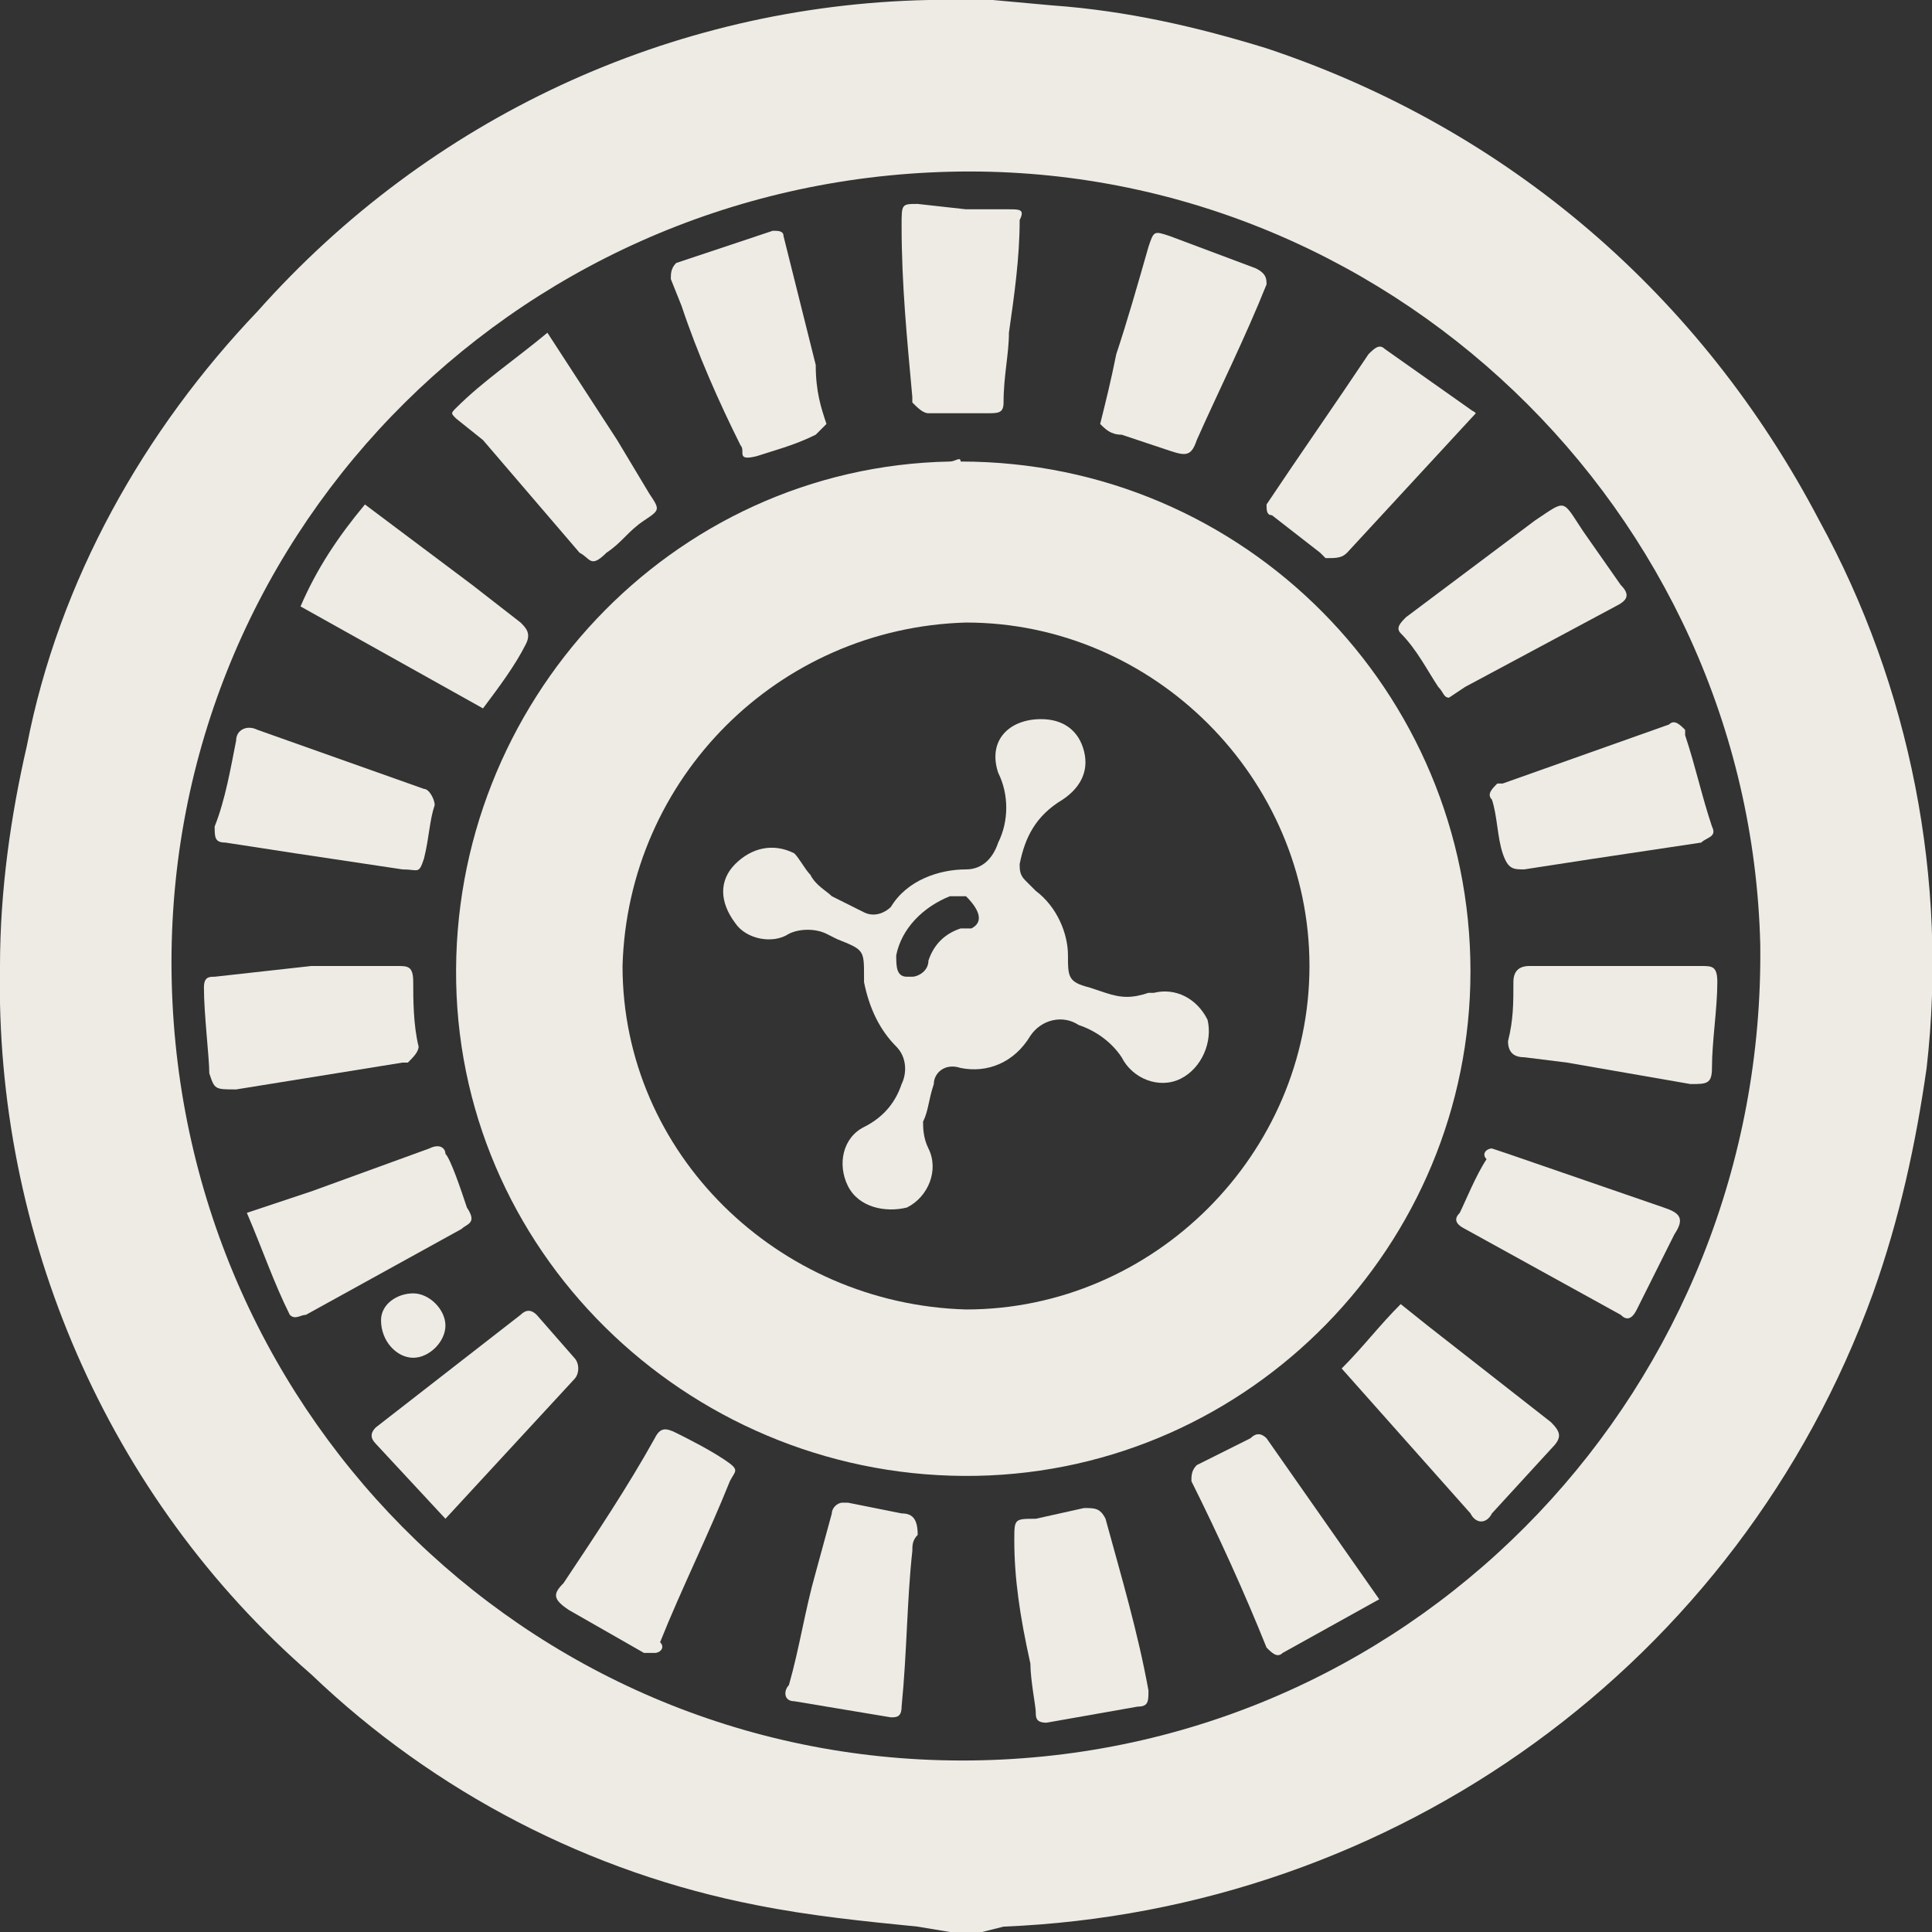
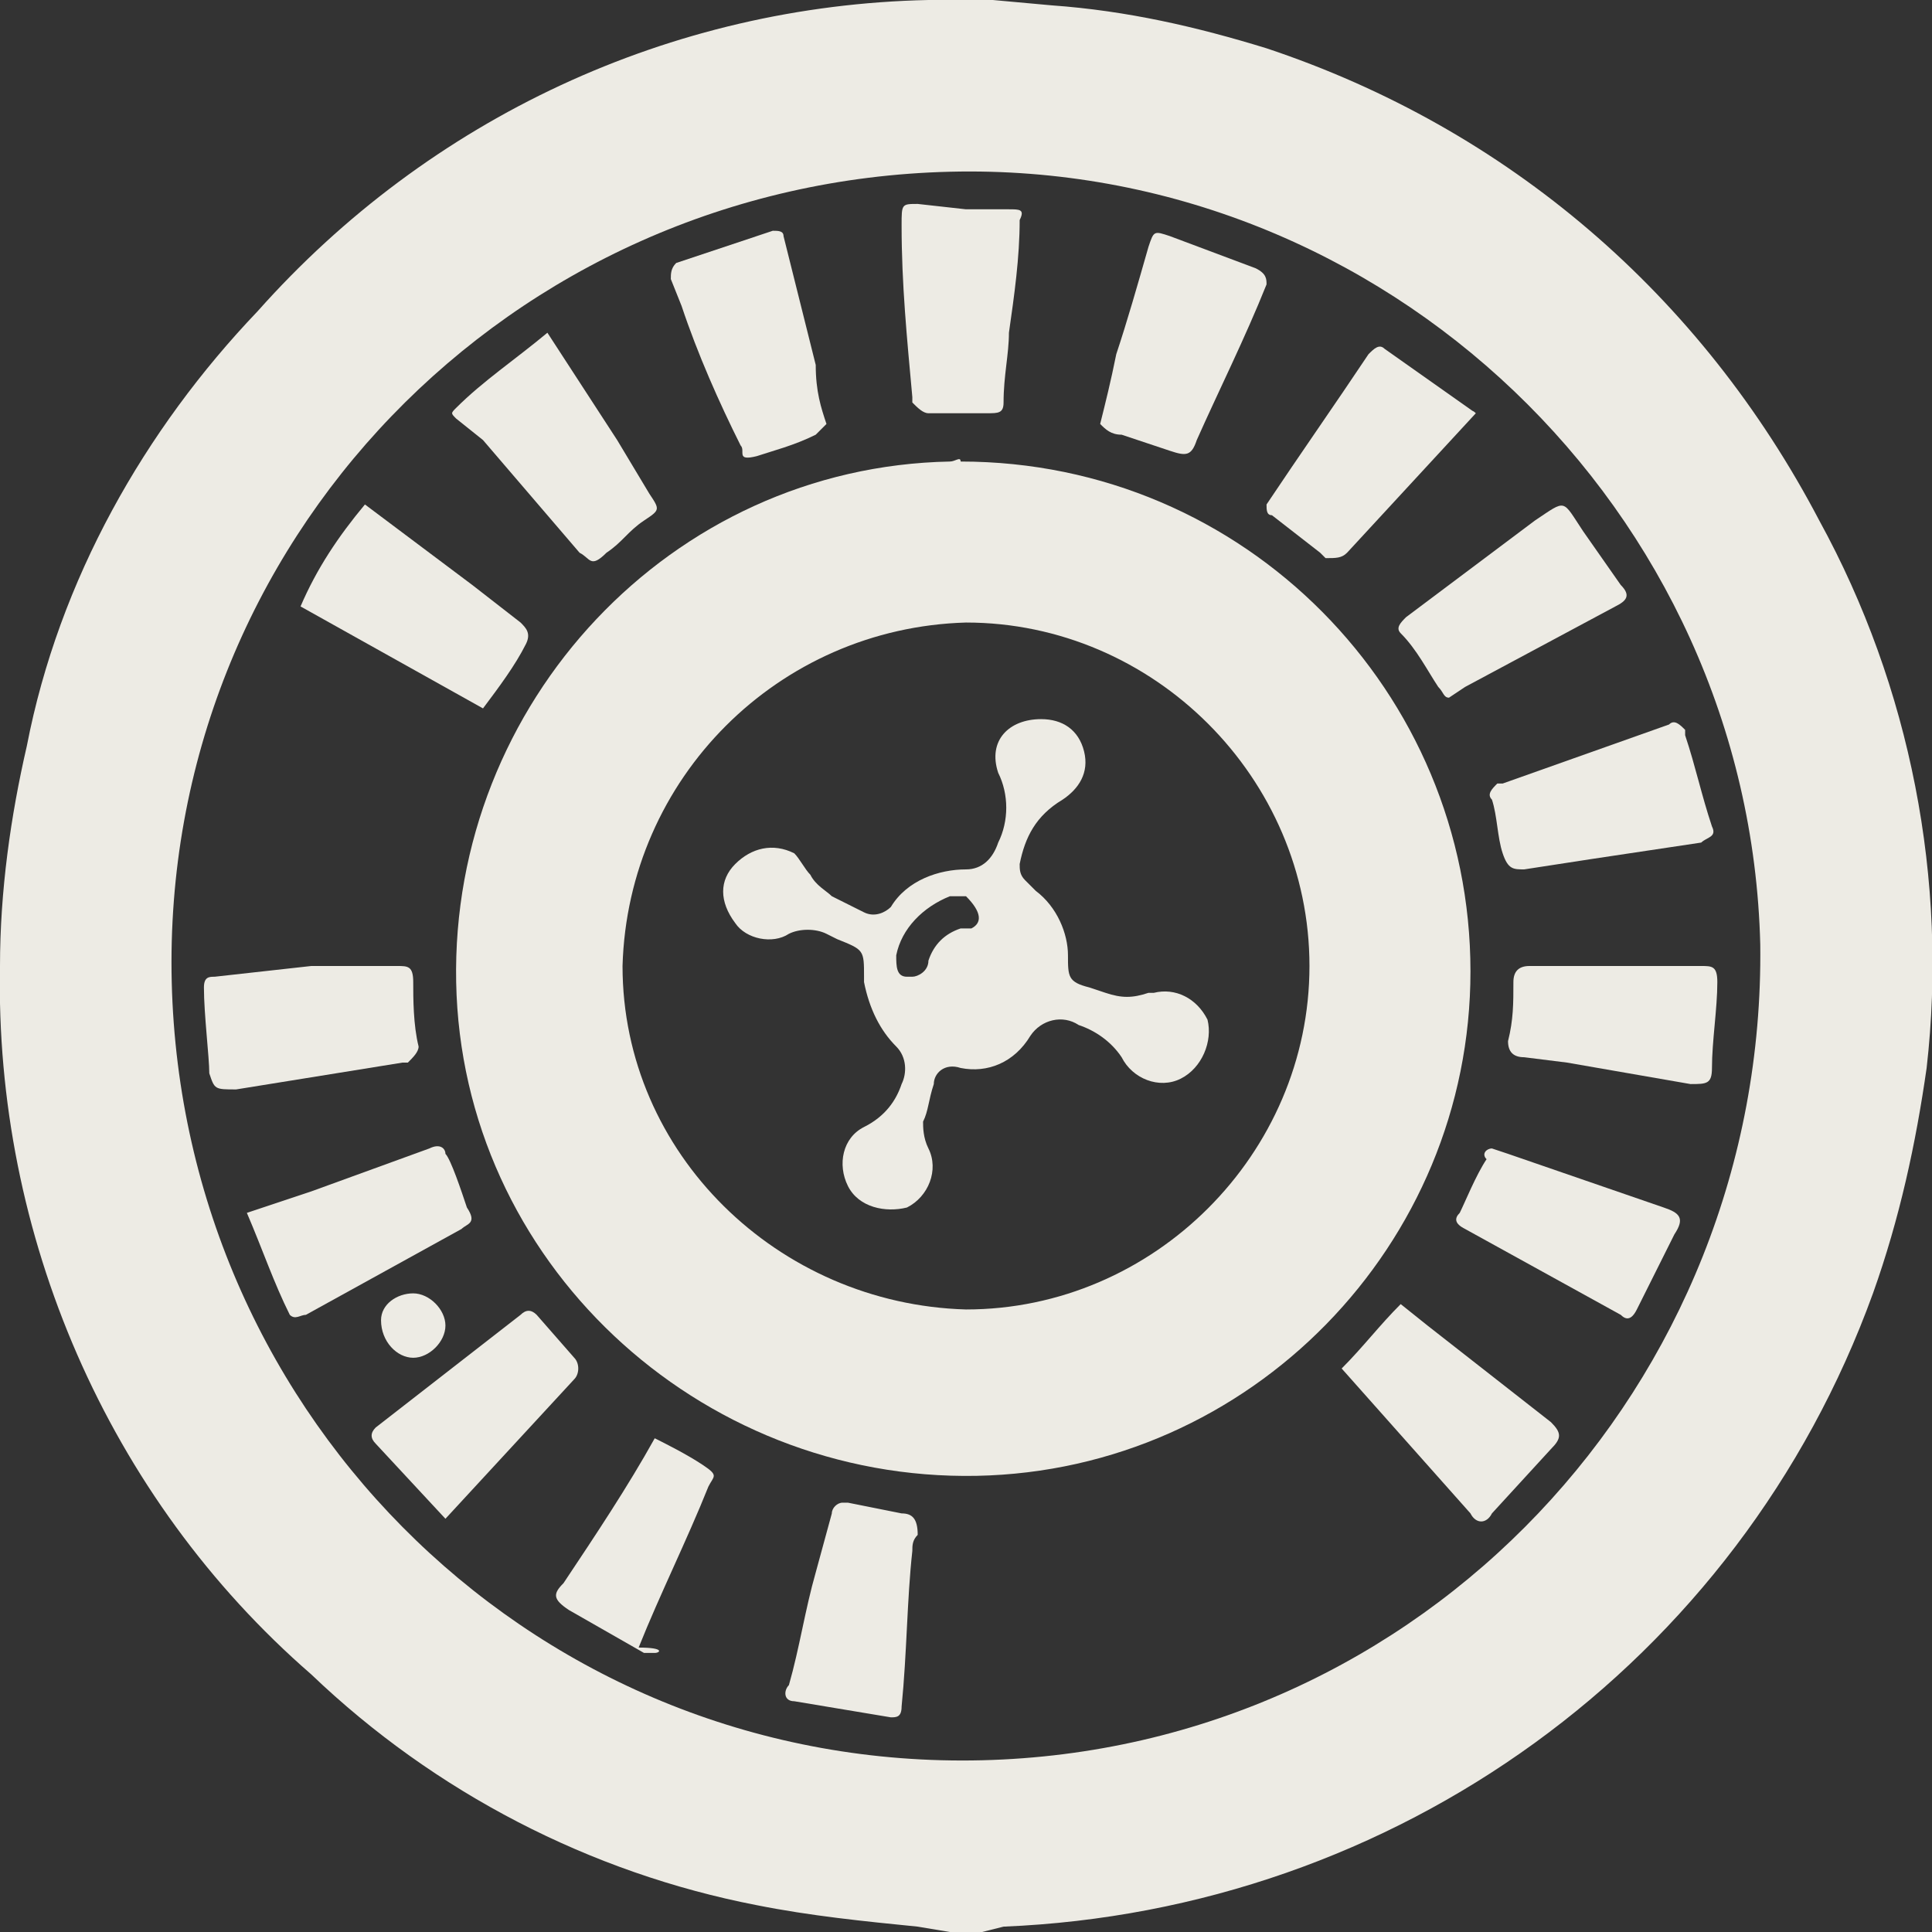
<svg xmlns="http://www.w3.org/2000/svg" version="1.1" x="0px" y="0px" viewBox="0 0 36 36" style="enable-background:new 0 0 36 36;" xml:space="preserve">
  <rect x="0" y="0" width="36" height="36" fill="#333333" stroke="none" />
  <style type="text/css">
	.st0{display:none;}
	.st1{display:inline;}
	.st2{fill:#E0C55E;}
	.st3{display:inline;fill:#E0C55E;}
	.st4{fill:#00F354;}
	.st5{display:inline;fill:#00F354;}
	.st6{fill:#A8A8A8;}
	.st7{display:inline;fill:#A8A8A8;}
	.st8{fill:#FE1F03;}
	.st9{display:inline;fill:#FE1F03;}
	.st10{fill:#D8D8D8;}
	.st11{display:inline;fill:#D8D8D8;}
	.st12{fill:#0094FE;}
	.st13{display:inline;fill:#0094FE;}
	.st14{fill:#FFFFFF;}
	.st15{display:inline;fill:#FFFFFF;}
	.st16{fill:#E4FF23;}
	.st17{display:inline;fill:#E4FF23;}
	.st18{fill:#919EF8;}
	.st19{display:inline;fill:#919EF8;}
	.st20{fill:#91CACE;}
	.st21{display:inline;fill:#91CACE;}
	.st22{fill:#3F6B6E;}
	.st23{display:inline;fill:#3F6B6E;}
	.st24{fill:#393637;}
	.st25{display:inline;fill:#393637;}
	.st26{fill:#edebe4;}
	.st27{fill:#FF00B2;}
	.st28{display:inline;fill:#FF00B2;}
	.st29{fill:#FF800E;}
	.st30{display:inline;fill:#FF800E;}
	.st31{fill:#25AAE1;}
	.st32{display:inline;fill:#25AAE1;}
</style>
  <g id="w1n" class="st0">
</g>
  <g id="w2n" class="st0">
</g>
  <g id="w3n" class="st0">
</g>
  <g id="w4n" class="st0">
</g>
  <g id="w5n" class="st0">
</g>
  <g id="w6n" class="st0">
</g>
  <g id="w7n" class="st0">
</g>
  <g id="w8n" class="st0">
</g>
  <g id="w9n">
    <g>
      <path class="st26" d="M33.9,9.7c-2.2-4.2-5.8-7.3-10.3-8.8c-1.3-0.4-2.6-0.7-4-0.8L18.5,0h-0.3h-0.6c-0.1,0-0.2,0-0.3,0    C12.5,0.1,8,2.2,4.8,5.8C2.7,8,1.1,10.8,0.5,13.9C0.2,15.2,0,16.6,0,18c-0.1,5,2,9.9,5.8,13.2c2.3,2.2,5.2,3.7,8.3,4.3    c1,0.2,2,0.3,3,0.4l0.6,0.1h0.6l0.4-0.1C26,35.6,32.4,31,34.9,24.1c0.5-1.4,0.8-2.8,1-4.2C36.3,16.4,35.6,12.8,33.9,9.7z     M18.3,32.8C10.1,33,3.4,26.5,3.2,18.3C3,10.1,9.5,3.4,17.7,3.2c8.1-0.2,14.9,6.3,15.1,14.4C32.9,25.8,26.5,32.6,18.3,32.8    L18.3,32.8z" />
      <path class="st26" d="M4.6,22.6l1.2-0.4L8,21.4c0.2-0.1,0.3,0,0.3,0.1c0.1,0.1,0.3,0.7,0.4,1c0.2,0.3,0,0.3-0.1,0.4l-2.9,1.6    c-0.1,0-0.2,0.1-0.3,0C5.1,23.9,4.9,23.3,4.6,22.6z" />
      <path class="st26" d="M5.8,18h1.6c0.2,0,0.3,0,0.3,0.3c0,0.3,0,0.8,0.1,1.2c0,0.1-0.1,0.2-0.2,0.3c0,0,0,0-0.1,0l-3.1,0.5    c-0.4,0-0.4,0-0.5-0.3c0-0.3-0.1-1.1-0.1-1.6c0-0.2,0.1-0.2,0.2-0.2L5.8,18z" />
      <path class="st26" d="M30.1,18h1.6c0.2,0,0.3,0,0.3,0.3c0,0.5-0.1,1.1-0.1,1.6c0,0.3-0.1,0.3-0.4,0.3l-2.3-0.4l-0.8-0.1    c-0.2,0-0.3-0.1-0.3-0.3c0.1-0.4,0.1-0.7,0.1-1.1c0-0.2,0.1-0.3,0.3-0.3C29.1,18,29.6,18,30.1,18z" />
      <path class="st26" d="M6.8,9.4l2,1.5l0.9,0.7c0.1,0.1,0.2,0.2,0.1,0.4c-0.2,0.4-0.5,0.8-0.8,1.2l-3.4-1.9C5.9,10.6,6.3,10,6.8,9.4    z" />
      <path class="st26" d="M27.5,7.7l-2.4,2.6c-0.1,0.1-0.2,0.1-0.4,0.1c0,0,0,0-0.1-0.1l-0.9-0.7c-0.1,0-0.1-0.1-0.1-0.2c0,0,0,0,0,0    c0.6-0.9,1.3-1.9,1.9-2.8c0.1-0.1,0.2-0.2,0.3-0.1L27.5,7.7C27.4,7.7,27.4,7.6,27.5,7.7z" />
      <path class="st26" d="M10.2,6.2l1.3,2l0.6,1c0.2,0.3,0.2,0.3-0.1,0.5c-0.3,0.2-0.4,0.4-0.7,0.6c-0.3,0.3-0.3,0.1-0.5,0L9,8.2    L8.5,7.8c-0.1-0.1-0.1-0.1,0-0.2C9,7.1,9.6,6.7,10.2,6.2z" />
      <path class="st26" d="M20.5,7.9c0.1-0.4,0.2-0.8,0.3-1.3C21,6,21.2,5.3,21.4,4.6c0.1-0.3,0.1-0.3,0.4-0.2l1.6,0.6    c0.2,0.1,0.2,0.2,0.2,0.3c-0.4,1-0.9,2-1.3,2.9c-0.1,0.3-0.2,0.3-0.5,0.2c-0.3-0.1-0.6-0.2-0.9-0.3C20.7,8.1,20.6,8,20.5,7.9z" />
-       <path class="st26" d="M12.2,30.8H12l-1.4-0.8c-0.3-0.2-0.3-0.3-0.1-0.5c0.6-0.9,1.2-1.8,1.7-2.7c0.1-0.2,0.2-0.2,0.4-0.1    c0.2,0.1,0.6,0.3,0.9,0.5c0.3,0.2,0.2,0.2,0.1,0.4c-0.4,1-0.9,2-1.3,3C12.4,30.7,12.3,30.8,12.2,30.8z" />
+       <path class="st26" d="M12.2,30.8H12l-1.4-0.8c-0.3-0.2-0.3-0.3-0.1-0.5c0.6-0.9,1.2-1.8,1.7-2.7c0.2,0.1,0.6,0.3,0.9,0.5c0.3,0.2,0.2,0.2,0.1,0.4c-0.4,1-0.9,2-1.3,3C12.4,30.7,12.3,30.8,12.2,30.8z" />
      <path class="st26" d="M15.4,7.9c0,0-0.1,0.1-0.2,0.2c-0.4,0.2-0.8,0.3-1.1,0.4c-0.4,0.1-0.2-0.1-0.3-0.2c-0.4-0.8-0.8-1.7-1.1-2.6    l-0.2-0.5c0-0.1,0-0.2,0.1-0.3l1.8-0.6c0.1,0,0.2,0,0.2,0.1c0.2,0.8,0.4,1.6,0.6,2.4C15.2,7.3,15.3,7.6,15.4,7.9z" />
-       <path class="st26" d="M18.9,28.7c0-0.4,0-0.4,0.4-0.4l0.9-0.2c0.2,0,0.3,0,0.4,0.2c0.3,1.1,0.6,2.1,0.8,3.2c0,0.2,0,0.3-0.2,0.3    l-1.7,0.3c-0.2,0-0.2-0.1-0.2-0.2c0-0.1-0.1-0.6-0.1-0.9C19,30.1,18.9,29.4,18.9,28.7z" />
      <path class="st26" d="M27.8,21.4l0.3,0.1l2.9,1c0.3,0.1,0.4,0.2,0.2,0.5l-0.7,1.4c-0.1,0.2-0.2,0.2-0.3,0.1l-2.9-1.6    c-0.2-0.1-0.2-0.2-0.1-0.3c0.1-0.2,0.3-0.7,0.5-1C27.6,21.5,27.7,21.4,27.8,21.4z" />
      <path class="st26" d="M27,13c-0.1,0-0.1-0.1-0.2-0.2c-0.2-0.3-0.4-0.7-0.7-1c-0.1-0.1,0-0.2,0.1-0.3l2.4-1.8    c0.6-0.4,0.5-0.4,0.9,0.2l0.7,1c0.2,0.2,0.1,0.3-0.1,0.4l-2.8,1.5L27,13z" />
      <path class="st26" d="M28.4,16.2c-0.2,0-0.3,0-0.4-0.3s-0.1-0.7-0.2-1c-0.1-0.1,0-0.2,0.1-0.3c0,0,0,0,0.1,0l3.1-1.1    c0.1-0.1,0.2,0,0.3,0.1c0,0,0,0,0,0.1c0.2,0.6,0.3,1.1,0.5,1.7c0.1,0.2-0.1,0.2-0.2,0.3L29.7,16L28.4,16.2z" />
-       <path class="st26" d="M25.7,29.8l-1.8,1c-0.1,0.1-0.2,0-0.3-0.1c-0.4-1-0.9-2.1-1.4-3.1c0-0.1,0-0.2,0.1-0.3l1-0.5    c0.1-0.1,0.2-0.1,0.3,0c0,0,0,0,0,0L25.7,29.8C25.7,29.8,25.7,29.8,25.7,29.8z" />
      <path class="st26" d="M25,25.5c0.4-0.4,0.7-0.8,1.1-1.2l0.5,0.4l2.3,1.8c0.2,0.2,0.2,0.3,0,0.5l-1.1,1.2c-0.1,0.2-0.3,0.2-0.4,0    L25,25.5z" />
      <path class="st26" d="M8.3,28.3L7,26.9c-0.1-0.1-0.1-0.2,0-0.3l2.7-2.1c0.1-0.1,0.2-0.1,0.3,0c0,0,0,0,0,0l0.7,0.8    c0.1,0.1,0.1,0.3,0,0.4c0,0,0,0,0,0L8.3,28.3z" />
-       <path class="st26" d="M7.5,16.2l-2-0.3l-1.3-0.2c-0.2,0-0.2-0.1-0.2-0.3c0.2-0.5,0.3-1.1,0.4-1.6c0-0.2,0.2-0.3,0.4-0.2l3.1,1.1    c0.1,0,0.2,0.2,0.2,0.3c0,0,0,0,0,0c-0.1,0.3-0.1,0.6-0.2,1C7.8,16.3,7.8,16.2,7.5,16.2z" />
      <path class="st26" d="M18,3.9h0.8c0.2,0,0.3,0,0.2,0.2c0,0.7-0.1,1.4-0.2,2.1c0,0.4-0.1,0.8-0.1,1.3c0,0.2-0.1,0.2-0.3,0.2h-1.1    c-0.1,0-0.2-0.1-0.3-0.2c0,0,0,0,0-0.1c-0.1-1.1-0.2-2.1-0.2-3.2c0-0.4,0-0.4,0.3-0.4L18,3.9z" />
      <path class="st26" d="M17,28.9c-0.1,0.9-0.1,1.9-0.2,2.9c0,0.2-0.1,0.2-0.2,0.2c-0.6-0.1-1.2-0.2-1.8-0.3c-0.2,0-0.2-0.2-0.1-0.3    c0.2-0.7,0.3-1.4,0.5-2.1l0.3-1.1c0-0.1,0.1-0.2,0.2-0.2c0,0,0,0,0.1,0l1,0.2c0.2,0,0.3,0.1,0.3,0.4C17,28.7,17,28.8,17,28.9z" />
      <path class="st26" d="M7.7,24.1c0.3,0,0.6,0.3,0.6,0.6c0,0,0,0,0,0c0,0.3-0.3,0.6-0.6,0.6c-0.3,0-0.6-0.3-0.6-0.7    C7.1,24.3,7.4,24.1,7.7,24.1z" />
      <path class="st26" d="M17.7,8.6c-5.2,0.1-9.3,4.5-9.2,9.7c0.1,5.2,4.5,9.3,9.7,9.2c5.1-0.1,9.2-4.3,9.2-9.4c0-5.2-4.2-9.5-9.5-9.5    C17.9,8.5,17.8,8.6,17.7,8.6z M18,24.4c-3.5-0.1-6.4-2.9-6.4-6.4c0.1-3.5,2.9-6.3,6.4-6.4c3.5,0,6.4,2.9,6.4,6.4    S21.5,24.4,18,24.4z" />
      <path class="st26" d="M22.5,19c-0.2-0.4-0.6-0.6-1-0.5c0,0-0.1,0-0.1,0c-0.3,0.1-0.5,0.1-0.8,0l-0.3-0.1c-0.4-0.1-0.4-0.2-0.4-0.6    c0-0.4-0.2-0.9-0.6-1.2c-0.1-0.1-0.2-0.2-0.2-0.2c-0.1-0.1-0.1-0.2-0.1-0.3c0.1-0.5,0.3-0.9,0.8-1.2c0.3-0.2,0.5-0.5,0.4-0.9    c-0.1-0.4-0.4-0.6-0.8-0.6c-0.6,0-1,0.4-0.8,1c0.2,0.4,0.2,0.9,0,1.3c-0.1,0.3-0.3,0.5-0.6,0.5c-0.5,0-1.1,0.2-1.4,0.7    c-0.1,0.1-0.3,0.2-0.5,0.1c-0.2-0.1-0.4-0.2-0.6-0.3c-0.1-0.1-0.3-0.2-0.4-0.4c-0.1-0.1-0.2-0.3-0.3-0.4c-0.4-0.2-0.8-0.1-1.1,0.2    c-0.3,0.3-0.3,0.7,0,1.1c0.2,0.3,0.7,0.4,1,0.2c0.2-0.1,0.5-0.1,0.7,0l0.2,0.1c0.5,0.2,0.5,0.2,0.5,0.7v0.1    c0.1,0.5,0.3,0.9,0.6,1.2c0.2,0.2,0.2,0.5,0.1,0.7c-0.1,0.3-0.3,0.6-0.7,0.8c-0.4,0.2-0.5,0.7-0.3,1.1c0.2,0.4,0.7,0.5,1.1,0.4    c0.4-0.2,0.6-0.7,0.4-1.1c-0.1-0.2-0.1-0.4-0.1-0.5c0.1-0.2,0.1-0.4,0.2-0.7c0-0.2,0.2-0.4,0.5-0.3c0.5,0.1,1-0.1,1.3-0.6    c0.2-0.3,0.6-0.4,0.9-0.2c0.3,0.1,0.6,0.3,0.8,0.6c0.2,0.4,0.7,0.6,1.1,0.4c0,0,0,0,0,0C22.4,19.9,22.6,19.4,22.5,19z M18.1,17.3    h-0.2c-0.3,0.1-0.5,0.3-0.6,0.6c0,0.2-0.2,0.3-0.3,0.3c0,0,0,0-0.1,0c-0.2,0-0.2-0.2-0.2-0.4c0.1-0.5,0.5-0.9,1-1.1    c0.1,0,0.2,0,0.3,0C18.3,17,18.3,17.2,18.1,17.3z" />
    </g>
  </g>
  <g id="w10n" class="st0">
</g>
  <g id="w11n" class="st0">
</g>
  <g id="n2a" class="st0">
</g>
</svg>